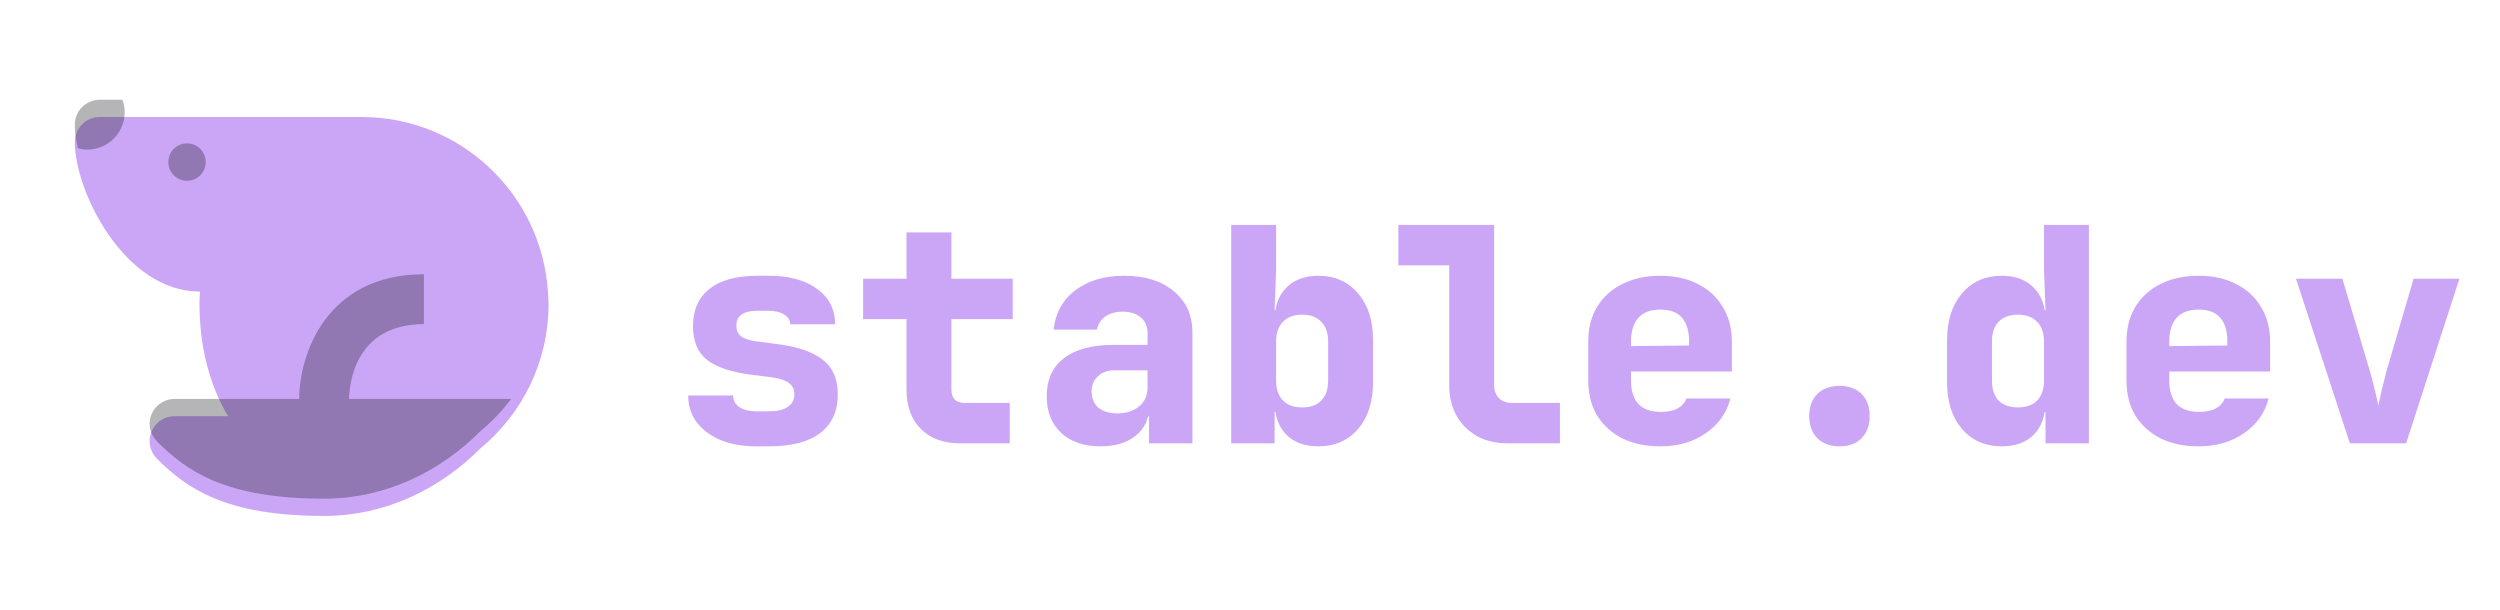
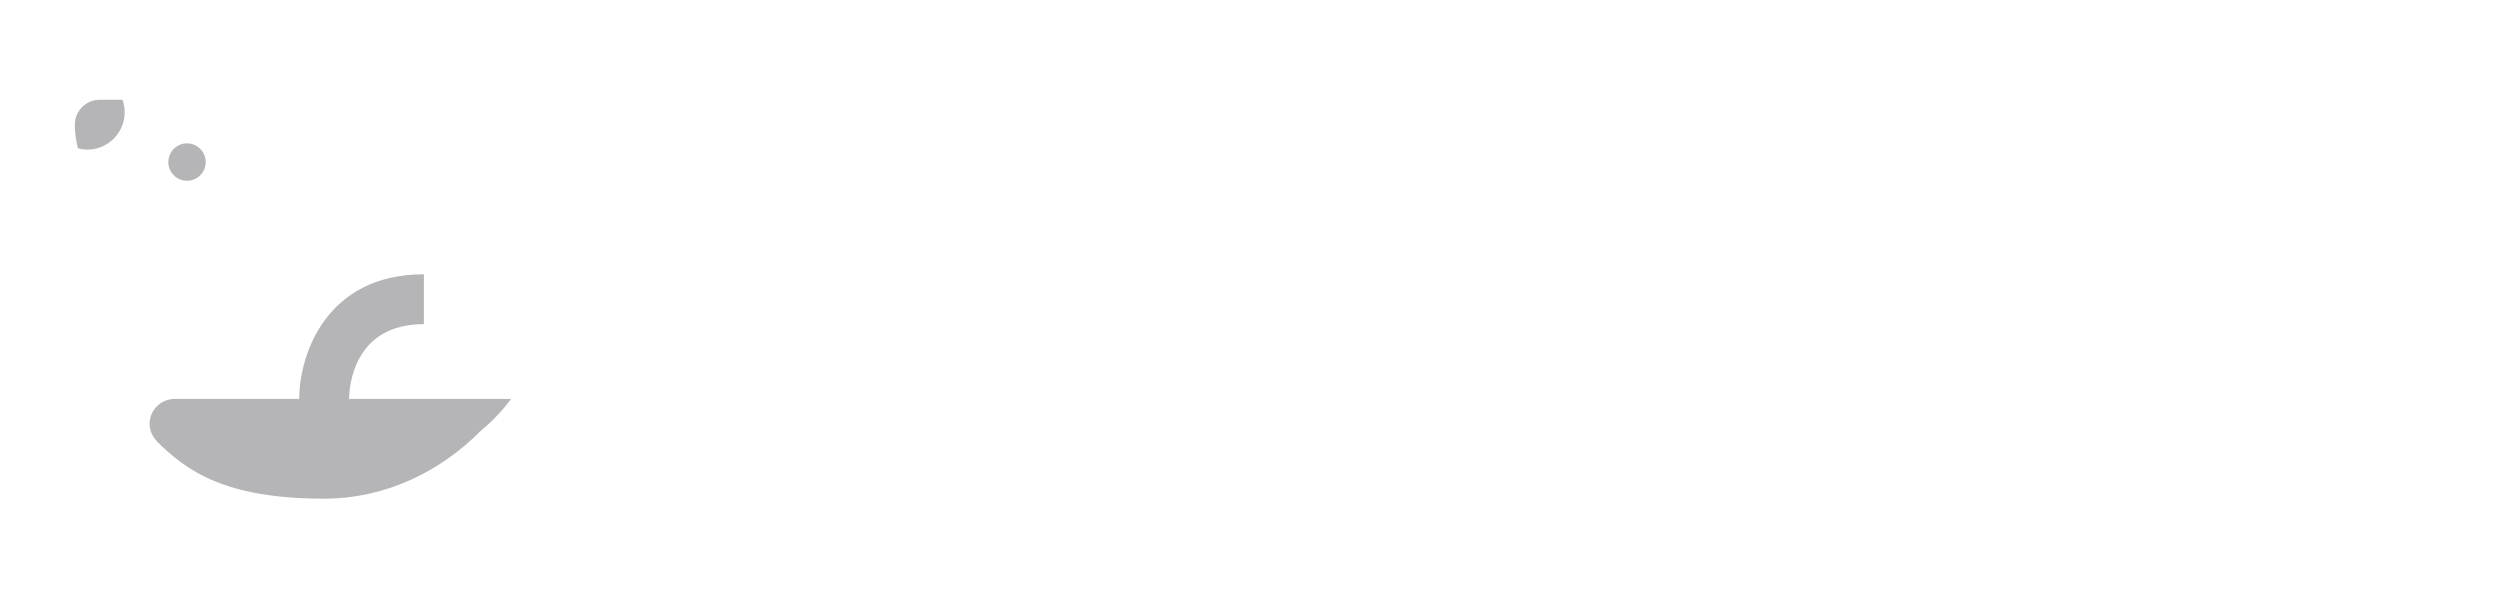
<svg xmlns="http://www.w3.org/2000/svg" width="164" height="40" viewBox="0 0 164 40" fill="none">
  <g filter="url(#filter0_d_75_2217)">
-     <path d="M35.986 18.811C35.986 22.625 34.245 26.032 31.514 28.283C28.87 30.944 25.267 32.714 21.264 32.714C14.772 32.714 12.258 30.903 10.313 28.977C10.303 28.967 10.292 28.957 10.282 28.947C10.277 28.942 10.271 28.937 10.266 28.931L10.267 28.926C9.991 28.633 9.814 28.242 9.814 27.807C9.814 26.904 10.547 26.171 11.45 26.171H14.96C13.738 24.12 13.086 21.577 13.086 18.811C13.086 18.529 13.102 18.255 13.115 17.978L13.086 17.993C8.179 17.993 4.907 11.45 4.907 8.179C4.907 7.276 5.64 6.543 6.543 6.543C6.543 6.543 23.428 6.543 23.718 6.543C30.225 6.543 35.534 11.612 35.945 18.016C35.945 18.016 35.986 18.667 35.986 18.811Z" fill="#CBA6F7" />
-   </g>
+     </g>
  <path d="M11.041 10.632C11.041 9.955 11.591 9.405 12.268 9.405C12.945 9.405 13.495 9.955 13.495 10.632C13.495 11.309 12.945 11.859 12.268 11.859C11.591 11.859 11.041 11.309 11.041 10.632ZM22.9 26.171C22.911 25.332 23.203 21.264 27.807 21.264V17.993C21.338 17.993 19.628 23.343 19.628 26.171H11.45C10.55 26.171 9.814 26.907 9.814 27.807C9.814 28.247 9.994 28.625 10.272 28.919V28.937C10.272 28.937 10.272 28.937 10.289 28.954L10.305 28.97C12.252 30.898 14.771 32.714 21.264 32.714C25.272 32.714 28.87 30.948 31.518 28.281C32.273 27.66 32.941 26.956 33.532 26.171H22.9ZM6.543 6.543C5.643 6.543 4.907 7.279 4.907 8.179C4.907 8.637 4.973 9.16 5.104 9.716C5.3 9.782 5.512 9.814 5.725 9.814C7.083 9.814 8.179 8.718 8.179 7.361C8.179 7.066 8.13 6.805 8.031 6.543C7.115 6.543 6.543 6.543 6.543 6.543Z" fill="#11111B" fill-opacity="0.31" />
  <g filter="url(#filter1_d_75_2217)">
-     <path d="M49.601 26.825C48.711 26.825 47.933 26.687 47.265 26.413C46.598 26.125 46.075 25.732 45.695 25.235C45.329 24.738 45.145 24.155 45.145 23.488H48.09C48.09 23.802 48.227 24.057 48.502 24.253C48.79 24.437 49.156 24.528 49.601 24.528H50.465C51.001 24.528 51.407 24.43 51.682 24.234C51.97 24.038 52.114 23.763 52.114 23.409C52.114 23.082 51.989 22.834 51.741 22.663C51.492 22.48 51.106 22.356 50.583 22.291L49.326 22.134C47.978 21.963 46.997 21.636 46.382 21.152C45.767 20.668 45.459 19.929 45.459 18.934C45.459 17.887 45.819 17.076 46.539 16.5C47.259 15.924 48.312 15.636 49.699 15.636H50.445C51.767 15.636 52.82 15.924 53.605 16.5C54.391 17.076 54.783 17.848 54.783 18.816H51.839C51.839 18.555 51.708 18.345 51.446 18.188C51.198 18.018 50.864 17.933 50.445 17.933H49.699C49.215 17.933 48.862 18.018 48.639 18.188C48.417 18.345 48.306 18.587 48.306 18.915C48.306 19.215 48.404 19.444 48.6 19.602C48.809 19.759 49.137 19.87 49.581 19.935L50.936 20.112C52.297 20.282 53.304 20.622 53.959 21.133C54.626 21.643 54.96 22.402 54.96 23.409C54.96 24.509 54.58 25.353 53.821 25.941C53.062 26.53 51.944 26.825 50.465 26.825H49.601ZM63 26.628C61.901 26.628 61.037 26.314 60.409 25.686C59.781 25.058 59.467 24.195 59.467 23.095V18.483H56.62V15.833H59.467V12.79H62.411V15.833H66.435V18.483H62.411V23.095C62.411 23.684 62.705 23.979 63.294 23.979H66.238V26.628H63ZM72.198 26.825C71.112 26.825 70.248 26.53 69.607 25.941C68.979 25.353 68.665 24.554 68.665 23.547C68.665 22.461 69.037 21.63 69.783 21.054C70.542 20.465 71.629 20.171 73.042 20.171H75.279V19.366C75.279 18.947 75.129 18.613 74.828 18.365C74.54 18.116 74.147 17.992 73.65 17.992C73.192 17.992 72.813 18.097 72.512 18.306C72.211 18.515 72.028 18.803 71.962 19.17H69.116C69.234 18.084 69.705 17.226 70.529 16.598C71.367 15.957 72.44 15.636 73.748 15.636C75.122 15.636 76.208 15.977 77.007 16.657C77.818 17.325 78.224 18.227 78.224 19.366V26.628H75.377V24.862H74.906L75.397 24.175C75.397 24.986 75.103 25.634 74.514 26.118C73.938 26.589 73.166 26.825 72.198 26.825ZM73.297 24.666C73.873 24.666 74.344 24.515 74.71 24.214C75.09 23.9 75.279 23.494 75.279 22.997V21.839H73.101C72.656 21.839 72.296 21.97 72.021 22.232C71.746 22.48 71.609 22.814 71.609 23.233C71.609 23.678 71.759 24.031 72.06 24.293C72.361 24.541 72.773 24.666 73.297 24.666ZM86.48 26.825C85.59 26.825 84.89 26.57 84.379 26.059C83.869 25.536 83.614 24.809 83.614 23.88L84.301 24.567H83.614V26.628H80.768V12.3H83.712V15.244L83.614 17.894H84.301L83.614 18.581C83.614 17.652 83.869 16.932 84.379 16.422C84.89 15.898 85.59 15.636 86.48 15.636C87.566 15.636 88.436 16.023 89.09 16.795C89.744 17.554 90.072 18.574 90.072 19.857V22.605C90.072 23.9 89.744 24.927 89.09 25.686C88.436 26.445 87.566 26.825 86.48 26.825ZM85.42 24.273C85.969 24.273 86.388 24.122 86.676 23.822C86.977 23.508 87.127 23.069 87.127 22.506V19.955C87.127 19.392 86.977 18.96 86.676 18.659C86.388 18.345 85.969 18.188 85.42 18.188C84.883 18.188 84.464 18.345 84.163 18.659C83.862 18.96 83.712 19.392 83.712 19.955V22.506C83.712 23.069 83.862 23.508 84.163 23.822C84.464 24.122 84.883 24.273 85.42 24.273ZM98.897 26.628C98.138 26.628 97.47 26.471 96.894 26.157C96.319 25.83 95.867 25.379 95.54 24.803C95.226 24.227 95.069 23.56 95.069 22.801V14.95H91.732V12.3H98.013V22.801C98.013 23.154 98.118 23.442 98.327 23.665C98.55 23.874 98.838 23.979 99.191 23.979H102.332V26.628H98.897ZM108.919 26.825C107.964 26.825 107.126 26.648 106.407 26.295C105.7 25.928 105.15 25.424 104.758 24.783C104.378 24.129 104.189 23.37 104.189 22.506V19.955C104.189 19.091 104.378 18.339 104.758 17.698C105.15 17.043 105.7 16.539 106.407 16.186C107.126 15.82 107.964 15.636 108.919 15.636C109.874 15.636 110.699 15.82 111.392 16.186C112.099 16.539 112.642 17.043 113.021 17.698C113.414 18.339 113.61 19.091 113.61 19.955V21.918H106.995V22.506C106.995 23.187 107.159 23.704 107.486 24.057C107.813 24.397 108.304 24.567 108.958 24.567C109.416 24.567 109.783 24.489 110.058 24.332C110.345 24.175 110.535 23.959 110.627 23.684H113.512C113.277 24.626 112.74 25.385 111.903 25.961C111.078 26.537 110.084 26.825 108.919 26.825ZM110.803 20.406V19.916C110.803 19.248 110.646 18.738 110.332 18.384C110.031 18.031 109.56 17.855 108.919 17.855C108.278 17.855 107.794 18.038 107.467 18.404C107.153 18.77 106.995 19.287 106.995 19.955V20.249L111 20.21L110.803 20.406ZM120.669 26.825C120.067 26.825 119.583 26.648 119.216 26.295C118.863 25.928 118.686 25.444 118.686 24.842C118.686 24.227 118.863 23.743 119.216 23.39C119.583 23.036 120.067 22.86 120.669 22.86C121.284 22.86 121.768 23.036 122.121 23.39C122.475 23.743 122.651 24.227 122.651 24.842C122.651 25.444 122.475 25.928 122.121 26.295C121.768 26.648 121.284 26.825 120.669 26.825ZM131.319 26.825C130.233 26.825 129.363 26.445 128.709 25.686C128.055 24.927 127.727 23.9 127.727 22.605V19.857C127.727 18.574 128.055 17.554 128.709 16.795C129.363 16.023 130.233 15.636 131.319 15.636C132.209 15.636 132.909 15.898 133.42 16.422C133.93 16.932 134.185 17.652 134.185 18.581L133.498 17.894H134.185L134.087 15.244V12.3H137.031V26.628H134.185V24.567H133.498L134.185 23.88C134.185 24.809 133.93 25.536 133.42 26.059C132.909 26.57 132.209 26.825 131.319 26.825ZM132.379 24.273C132.916 24.273 133.335 24.122 133.636 23.822C133.936 23.508 134.087 23.069 134.087 22.506V19.955C134.087 19.392 133.936 18.96 133.636 18.659C133.335 18.345 132.916 18.188 132.379 18.188C131.83 18.188 131.404 18.345 131.103 18.659C130.816 18.96 130.672 19.392 130.672 19.955V22.506C130.672 23.069 130.816 23.508 131.103 23.822C131.404 24.122 131.83 24.273 132.379 24.273ZM144.227 26.825C143.272 26.825 142.434 26.648 141.715 26.295C141.008 25.928 140.459 25.424 140.066 24.783C139.686 24.129 139.497 23.37 139.497 22.506V19.955C139.497 19.091 139.686 18.339 140.066 17.698C140.459 17.043 141.008 16.539 141.715 16.186C142.434 15.82 143.272 15.636 144.227 15.636C145.182 15.636 146.007 15.82 146.7 16.186C147.407 16.539 147.95 17.043 148.33 17.698C148.722 18.339 148.918 19.091 148.918 19.955V21.918H142.304V22.506C142.304 23.187 142.467 23.704 142.794 24.057C143.121 24.397 143.612 24.567 144.266 24.567C144.724 24.567 145.091 24.489 145.366 24.332C145.654 24.175 145.843 23.959 145.935 23.684H148.82C148.585 24.626 148.048 25.385 147.211 25.961C146.386 26.537 145.392 26.825 144.227 26.825ZM146.112 20.406V19.916C146.112 19.248 145.954 18.738 145.64 18.384C145.339 18.031 144.868 17.855 144.227 17.855C143.586 17.855 143.102 18.038 142.775 18.404C142.461 18.77 142.304 19.287 142.304 19.955V20.249L146.308 20.21L146.112 20.406ZM154.151 26.628L150.618 15.833H153.661L155.467 21.898C155.571 22.264 155.676 22.663 155.781 23.095C155.885 23.527 155.964 23.874 156.016 24.136C156.082 23.874 156.16 23.527 156.252 23.095C156.356 22.663 156.455 22.271 156.546 21.918L158.332 15.833H161.335L157.842 26.628H154.151Z" fill="#CBA6F7" />
-   </g>
+     </g>
  <defs>
    <filter id="filter0_d_75_2217" x="3.775" y="6.543" width="33.343" height="28.436" filterUnits="userSpaceOnUse" color-interpolation-filters="sRGB">
      <feFlood flood-opacity="0" result="BackgroundImageFix" />
      <feColorMatrix in="SourceAlpha" type="matrix" values="0 0 0 0 0 0 0 0 0 0 0 0 0 0 0 0 0 0 127 0" result="hardAlpha" />
      <feOffset dy="1.132" />
      <feGaussianBlur stdDeviation="0.566" />
      <feComposite in2="hardAlpha" operator="out" />
      <feColorMatrix type="matrix" values="0 0 0 0 0 0 0 0 0 0 0 0 0 0 0 0 0 0 0.25 0" />
      <feBlend mode="normal" in2="BackgroundImageFix" result="effect1_dropShadow_75_2217" />
      <feBlend mode="normal" in="SourceGraphic" in2="effect1_dropShadow_75_2217" result="shape" />
    </filter>
    <filter id="filter1_d_75_2217" x="42.692" y="12.3" width="121.098" height="19.432" filterUnits="userSpaceOnUse" color-interpolation-filters="sRGB">
      <feFlood flood-opacity="0" result="BackgroundImageFix" />
      <feColorMatrix in="SourceAlpha" type="matrix" values="0 0 0 0 0 0 0 0 0 0 0 0 0 0 0 0 0 0 127 0" result="hardAlpha" />
      <feOffset dy="2.454" />
      <feGaussianBlur stdDeviation="1.227" />
      <feComposite in2="hardAlpha" operator="out" />
      <feColorMatrix type="matrix" values="0 0 0 0 0 0 0 0 0 0 0 0 0 0 0 0 0 0 0.25 0" />
      <feBlend mode="normal" in2="BackgroundImageFix" result="effect1_dropShadow_75_2217" />
      <feBlend mode="normal" in="SourceGraphic" in2="effect1_dropShadow_75_2217" result="shape" />
    </filter>
  </defs>
</svg>